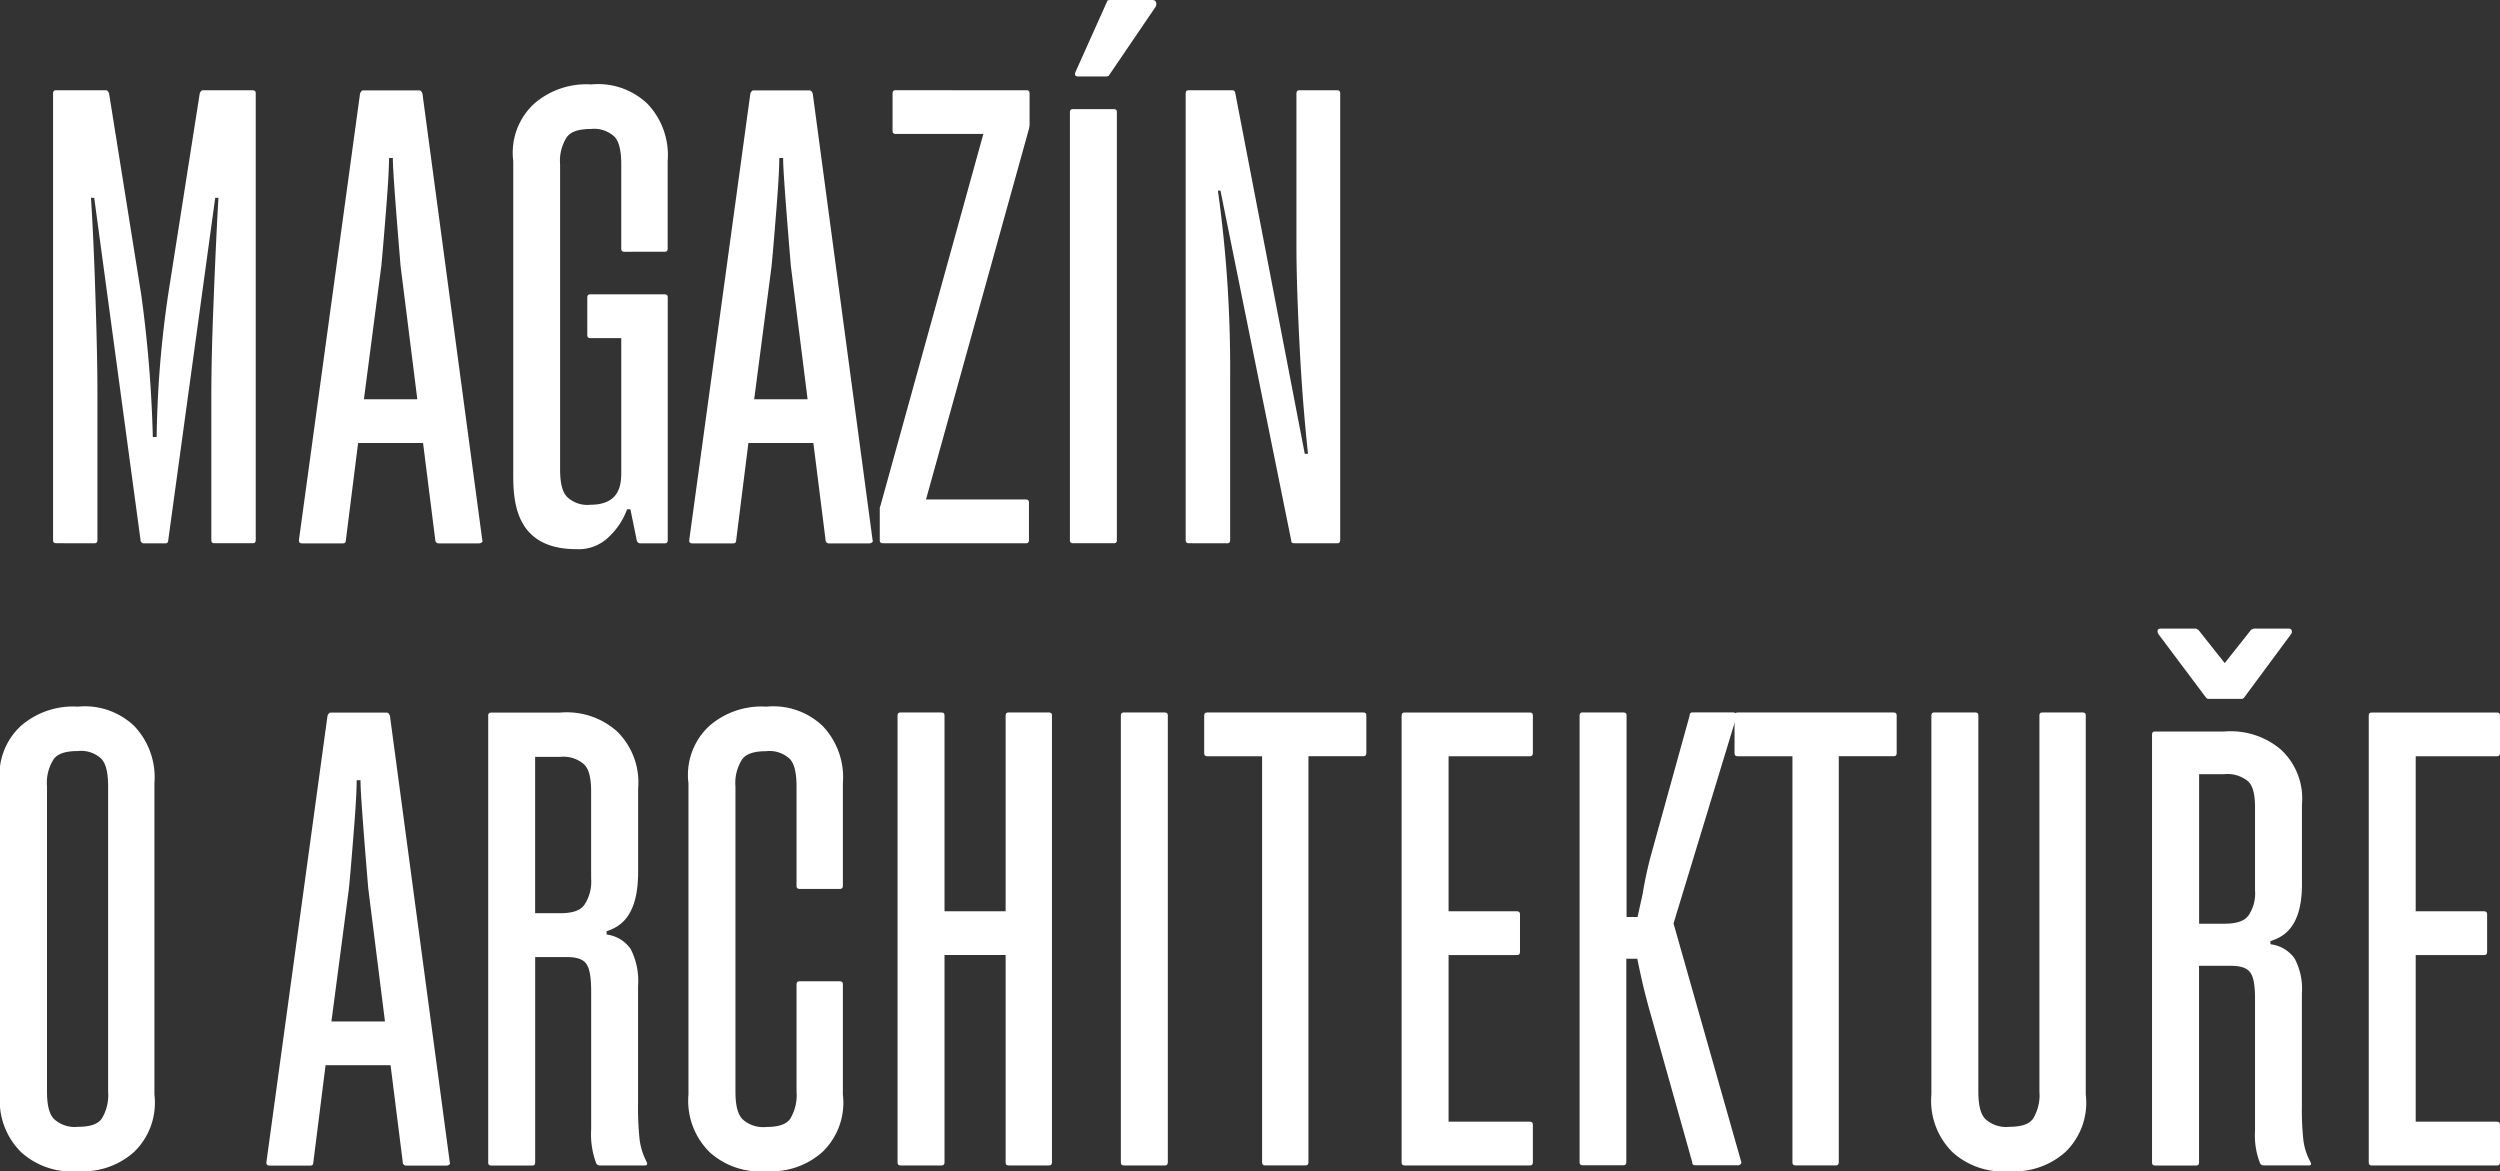
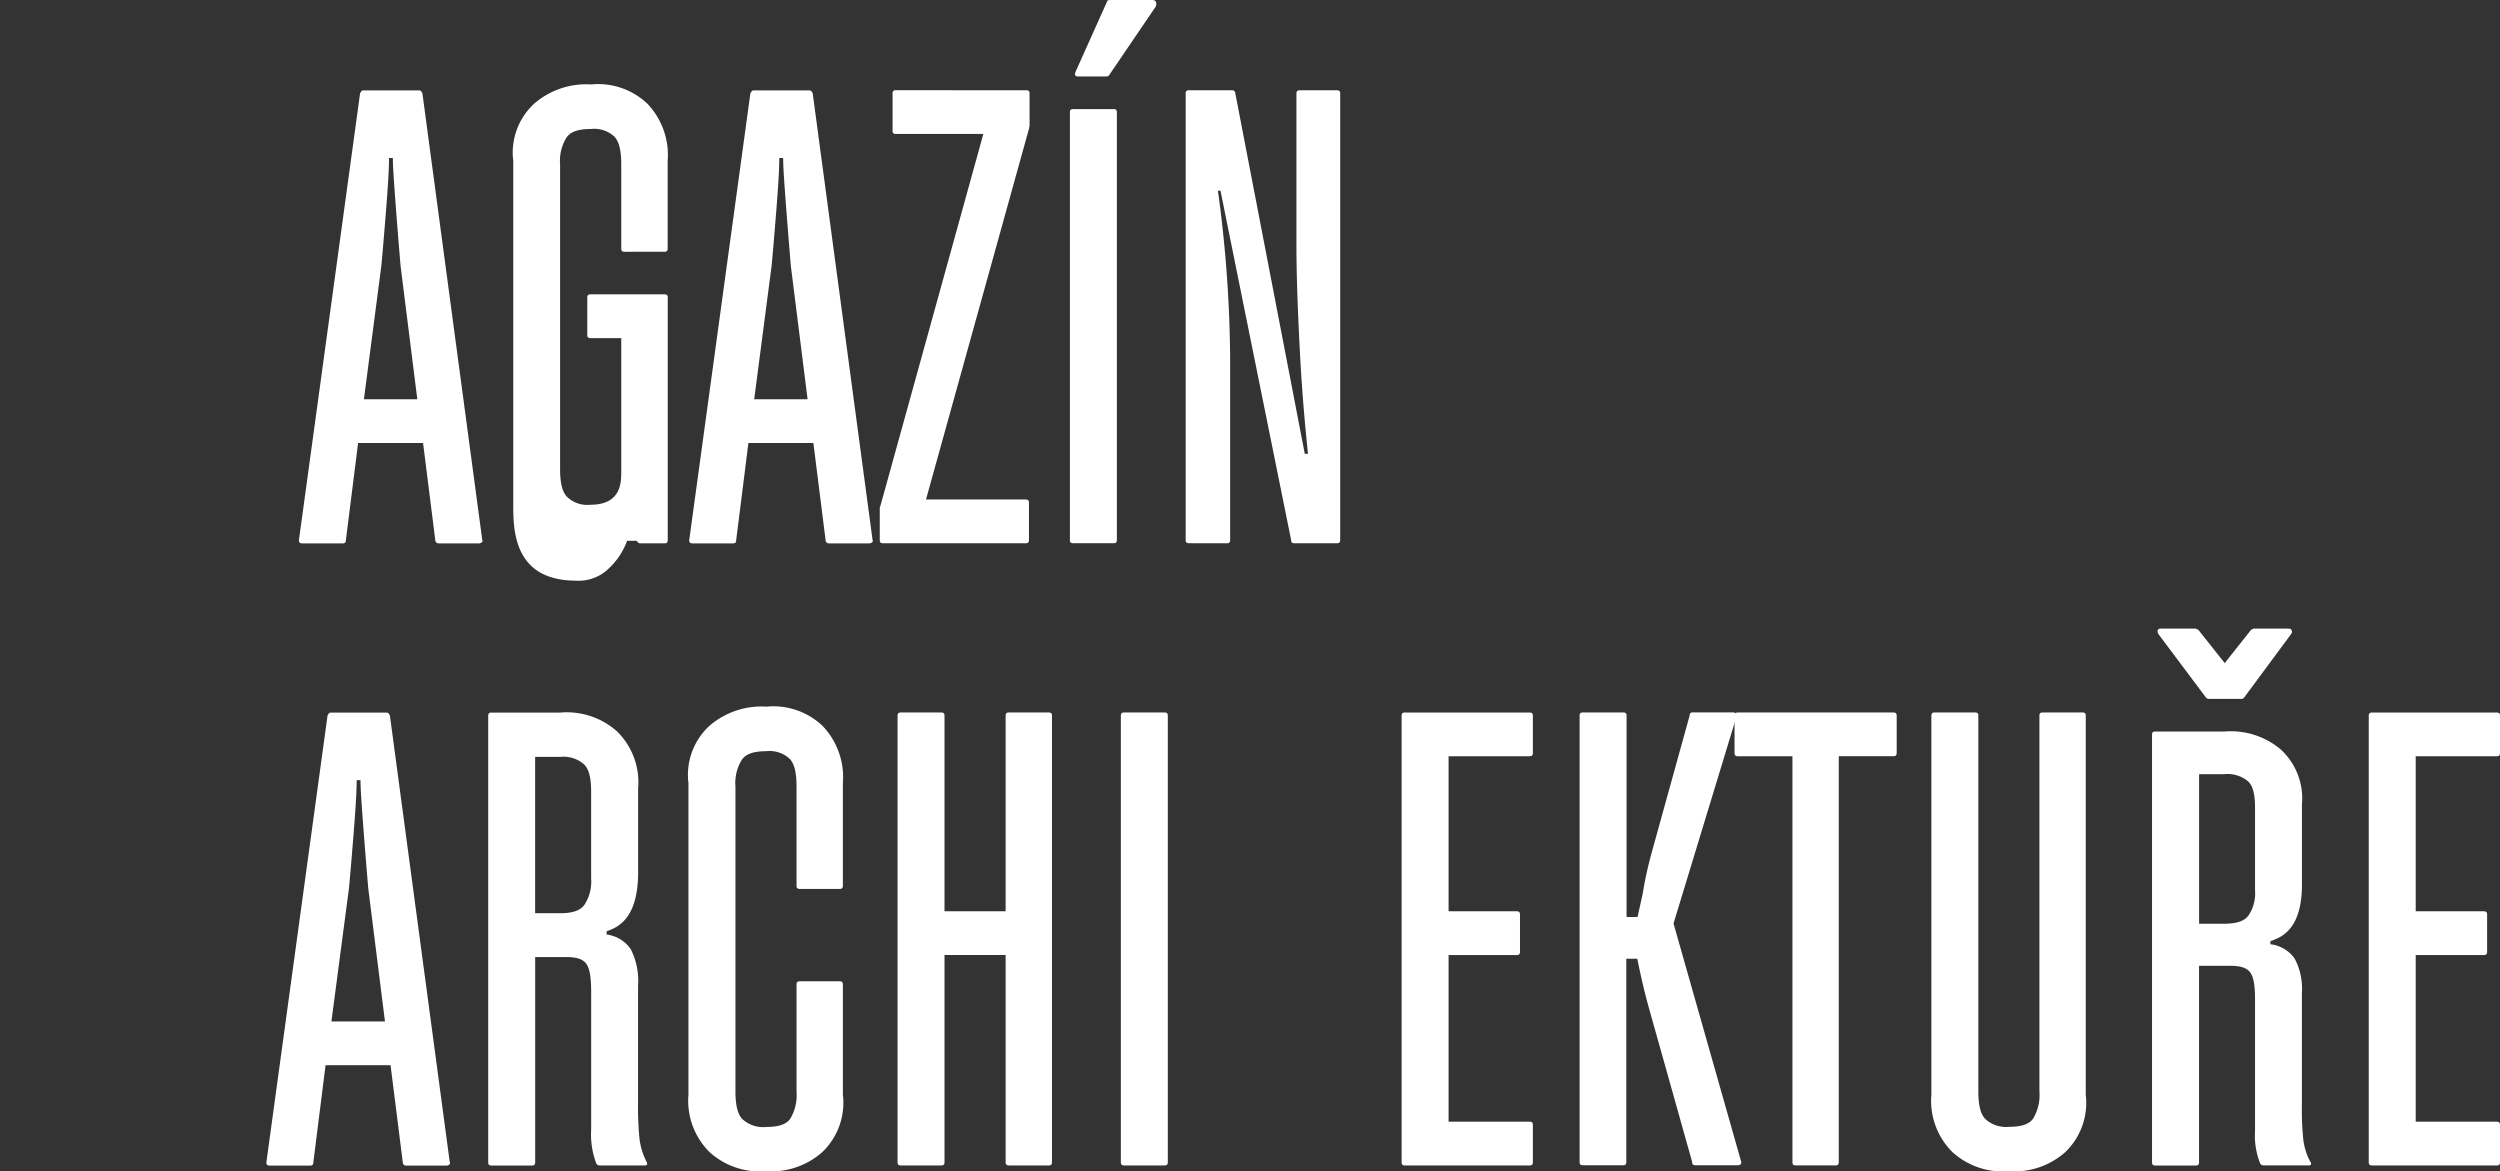
<svg xmlns="http://www.w3.org/2000/svg" width="68.305" height="32" viewBox="0 0 68.305 32">
  <rect x="0" y="0" width="68.305" height="32" fill="#333333" stroke="none" />
  <g id="Group_367" data-name="Group 367" transform="translate(1.45)">
-     <path id="Path_581" data-name="Path 581" d="M139.088,219.234c-.088,0-.088-.058-.088-.088v-12.2c0-.088.058-.088.088-.088h1.354c.053,0,.076.058.088.088l.879,5.5a34.673,34.673,0,0,1,.316,3.885h.105a29,29,0,0,1,.316-3.9l.861-5.485c.035-.088.071-.088.088-.088h1.354c.088,0,.088.058.088.088v12.2c0,.088-.058.088-.088.088h-1.037c-.088,0-.088-.058-.088-.088v-3.9c0-1.055.041-2.1.062-2.628.062-1.573.108-2.405.132-2.821h-.088l-1.283,9.352c0,.088-.058.088-.088.088h-.58a.081.081,0,0,1-.062-.026.079.079,0,0,1-.027-.062l-1.266-9.352h-.088c.071,1.125.106,2.2.123,2.743.053,1.617.053,2.344.053,2.707v3.9c0,.088-.058.088-.088.088Z" transform="translate(-139 -204.392)" fill="#fff" />
    <path id="Path_582" data-name="Path 582" d="M151.349,215.3h1.459l-.457-3.639c-.211-2.531-.211-2.812-.211-2.953h-.105c0,.4-.053,1.066-.079,1.4-.079.994-.114,1.368-.132,1.556Zm3.234,3.85a.044.044,0,0,1-.018.062.107.107,0,0,1-.07.026h-1.108a.09.09,0,0,1-.088-.088l-.334-2.654H151.19l-.334,2.654c0,.088-.058.088-.088.088h-1.107c-.088,0-.088-.058-.088-.088l1.67-12.2c.036-.088.071-.088.088-.088h1.529c.053,0,.076.058.088.088Z" transform="translate(-142.856 -204.392)" fill="#fff" />
-     <path id="Path_583" data-name="Path 583" d="M161.828,211.18c-.088,0-.088-.059-.088-.088v-2.3c0-.527-.118-.673-.176-.747a.808.808,0,0,0-.651-.22c-.475,0-.6.147-.659.22a1.194,1.194,0,0,0-.185.747v8.333c0,.527.123.674.185.747a.8.8,0,0,0,.642.22c.844,0,.844-.609.844-.914v-3.639H160.9c-.088,0-.088-.058-.088-.088v-1.02c0-.088.058-.088.088-.088h2.022c.088,0,.088.058.088.088v6.627c0,.088-.058.088-.088.088h-.668a.1.1,0,0,1-.088-.07l-.176-.861H161.9a1.952,1.952,0,0,1-.5.756,1.172,1.172,0,0,1-.888.334c-1.723,0-1.723-1.394-1.723-2.092V208.7a1.82,1.82,0,0,1,.58-1.574,2.172,2.172,0,0,1,1.547-.518,1.953,1.953,0,0,1,1.538.527,2.03,2.03,0,0,1,.554,1.565v2.391c0,.088-.058.088-.088.088Z" transform="translate(-146.216 -204.301)" fill="#fff" />
+     <path id="Path_583" data-name="Path 583" d="M161.828,211.18c-.088,0-.088-.059-.088-.088v-2.3c0-.527-.118-.673-.176-.747a.808.808,0,0,0-.651-.22c-.475,0-.6.147-.659.22a1.194,1.194,0,0,0-.185.747v8.333c0,.527.123.674.185.747a.8.8,0,0,0,.642.22c.844,0,.844-.609.844-.914v-3.639H160.9c-.088,0-.088-.058-.088-.088v-1.02c0-.088.058-.088.088-.088h2.022c.088,0,.088.058.088.088v6.627c0,.088-.058.088-.088.088h-.668a.1.1,0,0,1-.088-.07H161.9a1.952,1.952,0,0,1-.5.756,1.172,1.172,0,0,1-.888.334c-1.723,0-1.723-1.394-1.723-2.092V208.7a1.82,1.82,0,0,1,.58-1.574,2.172,2.172,0,0,1,1.547-.518,1.953,1.953,0,0,1,1.538.527,2.03,2.03,0,0,1,.554,1.565v2.391c0,.088-.058.088-.088.088Z" transform="translate(-146.216 -204.301)" fill="#fff" />
    <path id="Path_584" data-name="Path 584" d="M168.778,215.3h1.459l-.457-3.639c-.211-2.531-.211-2.812-.211-2.953h-.105c0,.4-.053,1.066-.079,1.4-.079.994-.114,1.368-.132,1.556Zm3.235,3.85a.045.045,0,0,1-.018.062.107.107,0,0,1-.071.026h-1.107a.083.083,0,0,1-.062-.026.08.08,0,0,1-.026-.062l-.334-2.654H168.62l-.334,2.654c0,.088-.058.088-.088.088h-1.107c-.088,0-.088-.058-.088-.088l1.67-12.2c.036-.088.071-.088.088-.088h1.529c.053,0,.076.058.088.088Z" transform="translate(-149.622 -204.392)" fill="#fff" />
    <path id="Path_585" data-name="Path 585" d="M179.367,206.858c.088,0,.088.058.088.088v.879l-.017.088-2.813,10.126h2.725c.088,0,.088.058.088.088v1.02c0,.088-.059.088-.088.088h-3.9c-.088,0-.088-.058-.088-.088V218.3a.173.173,0,0,1,.018-.088l2.812-10.16H175.8c-.088,0-.088-.058-.088-.088v-1.019c0-.088.059-.088.088-.088Z" transform="translate(-152.775 -204.392)" fill="#fff" />
    <path id="Path_586" data-name="Path 586" d="M183.919,204.05c-.123,0-.088-.09-.07-.135l.861-1.92c0-.017.018-.023.027-.025a.132.132,0,0,1,.044-.009h1.16c.071,0,.088.033.1.051a.161.161,0,0,1-.009.135l-1.283,1.887-.053.017Zm-.14,12.753c-.088,0-.088-.056-.088-.084V205.027c0-.085.058-.085.088-.085h1.107c.088,0,.088.056.088.085v11.692c0,.084-.059.084-.088.084Z" transform="translate(-155.909 -201.961)" fill="#fff" />
    <path id="Path_587" data-name="Path 587" d="M188.892,219.234c-.088,0-.088-.058-.088-.088v-12.2c0-.088.058-.088.088-.088h1.178a.08.08,0,0,1,.088.071l1.9,9.862h.088c-.158-1.494-.21-2.56-.237-3.094-.079-1.6-.079-2.338-.079-2.707v-4.043c0-.088.059-.088.088-.088h1.02c.088,0,.088.058.088.088v12.2c0,.088-.058.088-.088.088h-1.161c-.088,0-.088-.046-.088-.07l-1.934-9.563h-.07a35.012,35.012,0,0,1,.334,5.063v4.483c0,.088-.058.088-.088.088Z" transform="translate(-157.859 -204.392)" fill="#fff" />
-     <path id="Path_588" data-name="Path 588" d="M203.881,218.088c.475,0,.592-.147.651-.22a1.241,1.241,0,0,0,.176-.747v-8.333c0-.527-.118-.673-.176-.747a.808.808,0,0,0-.651-.22c-.475,0-.6.147-.659.22a1.2,1.2,0,0,0-.184.747v8.333c0,.527.123.674.184.747A.835.835,0,0,0,203.881,218.088Zm0,1.213a2.047,2.047,0,0,1-1.547-.518,1.973,1.973,0,0,1-.58-1.574V208.7a1.82,1.82,0,0,1,.58-1.574,2.172,2.172,0,0,1,1.547-.518,1.953,1.953,0,0,1,1.538.527,2.03,2.03,0,0,1,.554,1.565v8.508a1.868,1.868,0,0,1-.554,1.565A2.089,2.089,0,0,1,203.881,219.3Z" transform="translate(-203.204 -187.301)" fill="#fff" />
    <path id="Path_589" data-name="Path 589" d="M215.237,215.3H216.7l-.457-3.639c-.211-2.531-.211-2.812-.211-2.953h-.105c0,.4-.053,1.066-.079,1.4-.079.994-.114,1.368-.132,1.556Zm3.234,3.85a.044.044,0,0,1-.017.062.108.108,0,0,1-.071.026h-1.107a.082.082,0,0,1-.062-.026.079.079,0,0,1-.027-.062l-.334-2.654h-1.776l-.334,2.654c0,.088-.058.088-.088.088h-1.107c-.088,0-.088-.058-.088-.088l1.67-12.2c.035-.088.07-.088.088-.088h1.53c.053,0,.076.058.088.088Z" transform="translate(-207.632 -187.392)" fill="#fff" />
    <path id="Path_590" data-name="Path 590" d="M226.014,209.021c0-.527-.123-.668-.185-.738a.855.855,0,0,0-.659-.212h-.686v4.272h.686c.475,0,.6-.152.659-.228a1.15,1.15,0,0,0,.185-.721Zm1.511,10.108c.053.105-.017.105-.053.105H226.26a.11.11,0,0,1-.105-.053,2.248,2.248,0,0,1-.14-.931v-3.762c0-.544-.083-.68-.123-.747-.123-.2-.428-.2-.58-.2h-.827v5.608c0,.088-.058.088-.088.088h-1.107c-.088,0-.088-.058-.088-.088v-12.2c0-.088.059-.088.088-.088h1.88a2.065,2.065,0,0,1,1.547.51,1.946,1.946,0,0,1,.581,1.564v2.285c0,1.3-.574,1.512-.861,1.617v.088a.94.94,0,0,1,.659.4,1.9,1.9,0,0,1,.2,1v3.217a8.34,8.34,0,0,0,.035.914A1.787,1.787,0,0,0,227.526,219.128Z" transform="translate(-211.313 -187.392)" fill="#fff" />
    <path id="Path_591" data-name="Path 591" d="M234.125,219.3a2.047,2.047,0,0,1-1.547-.518,1.973,1.973,0,0,1-.58-1.574V208.7a1.82,1.82,0,0,1,.58-1.574,2.172,2.172,0,0,1,1.547-.518,1.954,1.954,0,0,1,1.538.527,2.03,2.03,0,0,1,.554,1.565v2.8c0,.088-.059.088-.088.088h-1.09c-.088,0-.088-.058-.088-.088v-2.708c0-.527-.117-.673-.175-.747a.808.808,0,0,0-.651-.22c-.475,0-.6.147-.659.22a1.2,1.2,0,0,0-.184.747v8.333c0,.527.123.674.184.747a.835.835,0,0,0,.659.22c.475,0,.592-.147.651-.22a1.244,1.244,0,0,0,.175-.747V214.2c0-.088.059-.088.088-.088h1.09c.088,0,.088.059.088.088v3.006a1.868,1.868,0,0,1-.554,1.565A2.091,2.091,0,0,1,234.125,219.3Z" transform="translate(-214.638 -187.301)" fill="#fff" />
    <path id="Path_592" data-name="Path 592" d="M245.315,206.858c.088,0,.088.058.088.088v12.2c0,.088-.058.088-.088.088h-1.09c-.088,0-.088-.058-.088-.088v-5.661h-1.67v5.661c0,.088-.058.088-.088.088h-1.107c-.088,0-.088-.058-.088-.088v-12.2c0-.088.059-.088.088-.088h1.107c.088,0,.088.058.088.088v5.344h1.67v-5.344c0-.088.058-.088.088-.088Z" transform="translate(-218.111 -187.392)" fill="#fff" />
    <path id="Path_593" data-name="Path 593" d="M251.037,219.234c-.088,0-.088-.058-.088-.088v-12.2c0-.088.059-.088.088-.088h1.107c.088,0,.088.058.088.088v12.2c0,.088-.058.088-.088.088Z" transform="translate(-221.775 -187.392)" fill="#fff" />
-     <path id="Path_594" data-name="Path 594" d="M259,206.858c.088,0,.088.058.088.088v1.019c0,.088-.058.088-.088.088h-1.494v11.092c0,.088-.058.088-.088.088h-1.09c-.088,0-.088-.058-.088-.088V208.054h-1.494c-.088,0-.088-.058-.088-.088v-1.019c0-.088.058-.088.088-.088Z" transform="translate(-223.207 -187.392)" fill="#fff" />
    <path id="Path_595" data-name="Path 595" d="M264.6,208.054v4.236h1.863c.088,0,.088.059.088.088v1.02c0,.088-.058.088-.088.088H264.6v4.553h2.215c.088,0,.088.058.088.088v1.02c0,.088-.059.088-.088.088h-3.41c-.088,0-.088-.058-.088-.088v-12.2c0-.088.058-.088.088-.088h3.41c.088,0,.088.058.088.088v1.019c0,.088-.059.088-.088.088Z" transform="translate(-226.472 -187.392)" fill="#fff" />
    <path id="Path_596" data-name="Path 596" d="M271.152,206.946c0-.088.058-.088.088-.088h1.107c.088,0,.088.058.088.088v5.5h.3l.14-.633a10.628,10.628,0,0,1,.246-1.125l1.037-3.744c0-.088.058-.088.088-.088h1.107a.1.1,0,0,1,.071.036c.035.035.023.058.017.07l-1.723,5.661,1.846,6.5a.06.06,0,0,1-.009.071.091.091,0,0,1-.079.035h-1.16c-.088,0-.088-.058-.088-.088l-1.2-4.272c-.158-.58-.252-1.049-.3-1.283h-.3v5.555c0,.088-.058.088-.088.088H271.24c-.088,0-.088-.058-.088-.088Z" transform="translate(-229.444 -187.392)" fill="#fff" />
    <path id="Path_597" data-name="Path 597" d="M282.859,206.858c.088,0,.088.058.088.088v1.019c0,.088-.058.088-.088.088h-1.494v11.092c0,.088-.058.088-.088.088h-1.09c-.088,0-.088-.058-.088-.088V208.054h-1.494c-.088,0-.088-.058-.088-.088v-1.019c0-.088.059-.088.088-.088Z" transform="translate(-232.576 -187.392)" fill="#fff" />
    <path id="Path_598" data-name="Path 598" d="M289.109,219.392a2.047,2.047,0,0,1-1.547-.518,1.973,1.973,0,0,1-.58-1.574V206.946c0-.088.058-.088.088-.088h1.107c.088,0,.088.058.088.088v10.266c0,.527.123.674.184.747a.835.835,0,0,0,.659.22c.475,0,.592-.147.651-.22a1.244,1.244,0,0,0,.175-.747V206.946c0-.088.059-.088.088-.088h1.09c.088,0,.088.058.088.088V217.3a1.868,1.868,0,0,1-.554,1.565A2.09,2.09,0,0,1,289.109,219.392Z" transform="translate(-235.663 -187.392)" fill="#fff" />
    <path id="Path_599" data-name="Path 599" d="M300.2,202.237c.071,0,.082.034.088.051a.105.105,0,0,1-.018.1l-1.283,1.734c-.035.034-.047.034-.053.034H298c-.017,0-.041-.023-.053-.034l-1.3-1.734c-.036-.067-.024-.1-.018-.11.018-.042.065-.042.088-.042h.95l.07.034.721.909.72-.909.071-.034Zm-.914,4.884c0-.505-.123-.64-.184-.707a.882.882,0,0,0-.659-.2h-.685V210.3h.685c.475,0,.6-.145.659-.218a1.068,1.068,0,0,0,.184-.691Zm1.512,9.682c.053.1-.018.1-.053.1h-1.213a.111.111,0,0,1-.105-.051,2.063,2.063,0,0,1-.141-.892v-3.6c0-.522-.082-.651-.123-.716-.123-.194-.428-.194-.58-.194h-.827v5.372c0,.084-.058.084-.088.084h-1.108c-.088,0-.088-.056-.088-.084V205.134c0-.085.058-.085.088-.085h1.881a2.118,2.118,0,0,1,1.547.489,1.818,1.818,0,0,1,.58,1.5v2.189c0,1.246-.574,1.448-.861,1.549v.085a.942.942,0,0,1,.659.387,1.757,1.757,0,0,1,.2.96v3.082a7.579,7.579,0,0,0,.036.876A1.659,1.659,0,0,0,300.795,216.8Z" transform="translate(-239.124 -185.062)" fill="#fff" />
    <path id="Path_600" data-name="Path 600" d="M307.075,208.054v4.236h1.863c.088,0,.088.059.088.088v1.02c0,.088-.059.088-.088.088h-1.863v4.553h2.215c.088,0,.088.058.088.088v1.02c0,.088-.058.088-.088.088h-3.41c-.088,0-.088-.058-.088-.088v-12.2c0-.088.059-.088.088-.088h3.41c.088,0,.088.058.088.088v1.019c0,.088-.058.088-.088.088Z" transform="translate(-242.523 -187.392)" fill="#fff" />
  </g>
</svg>